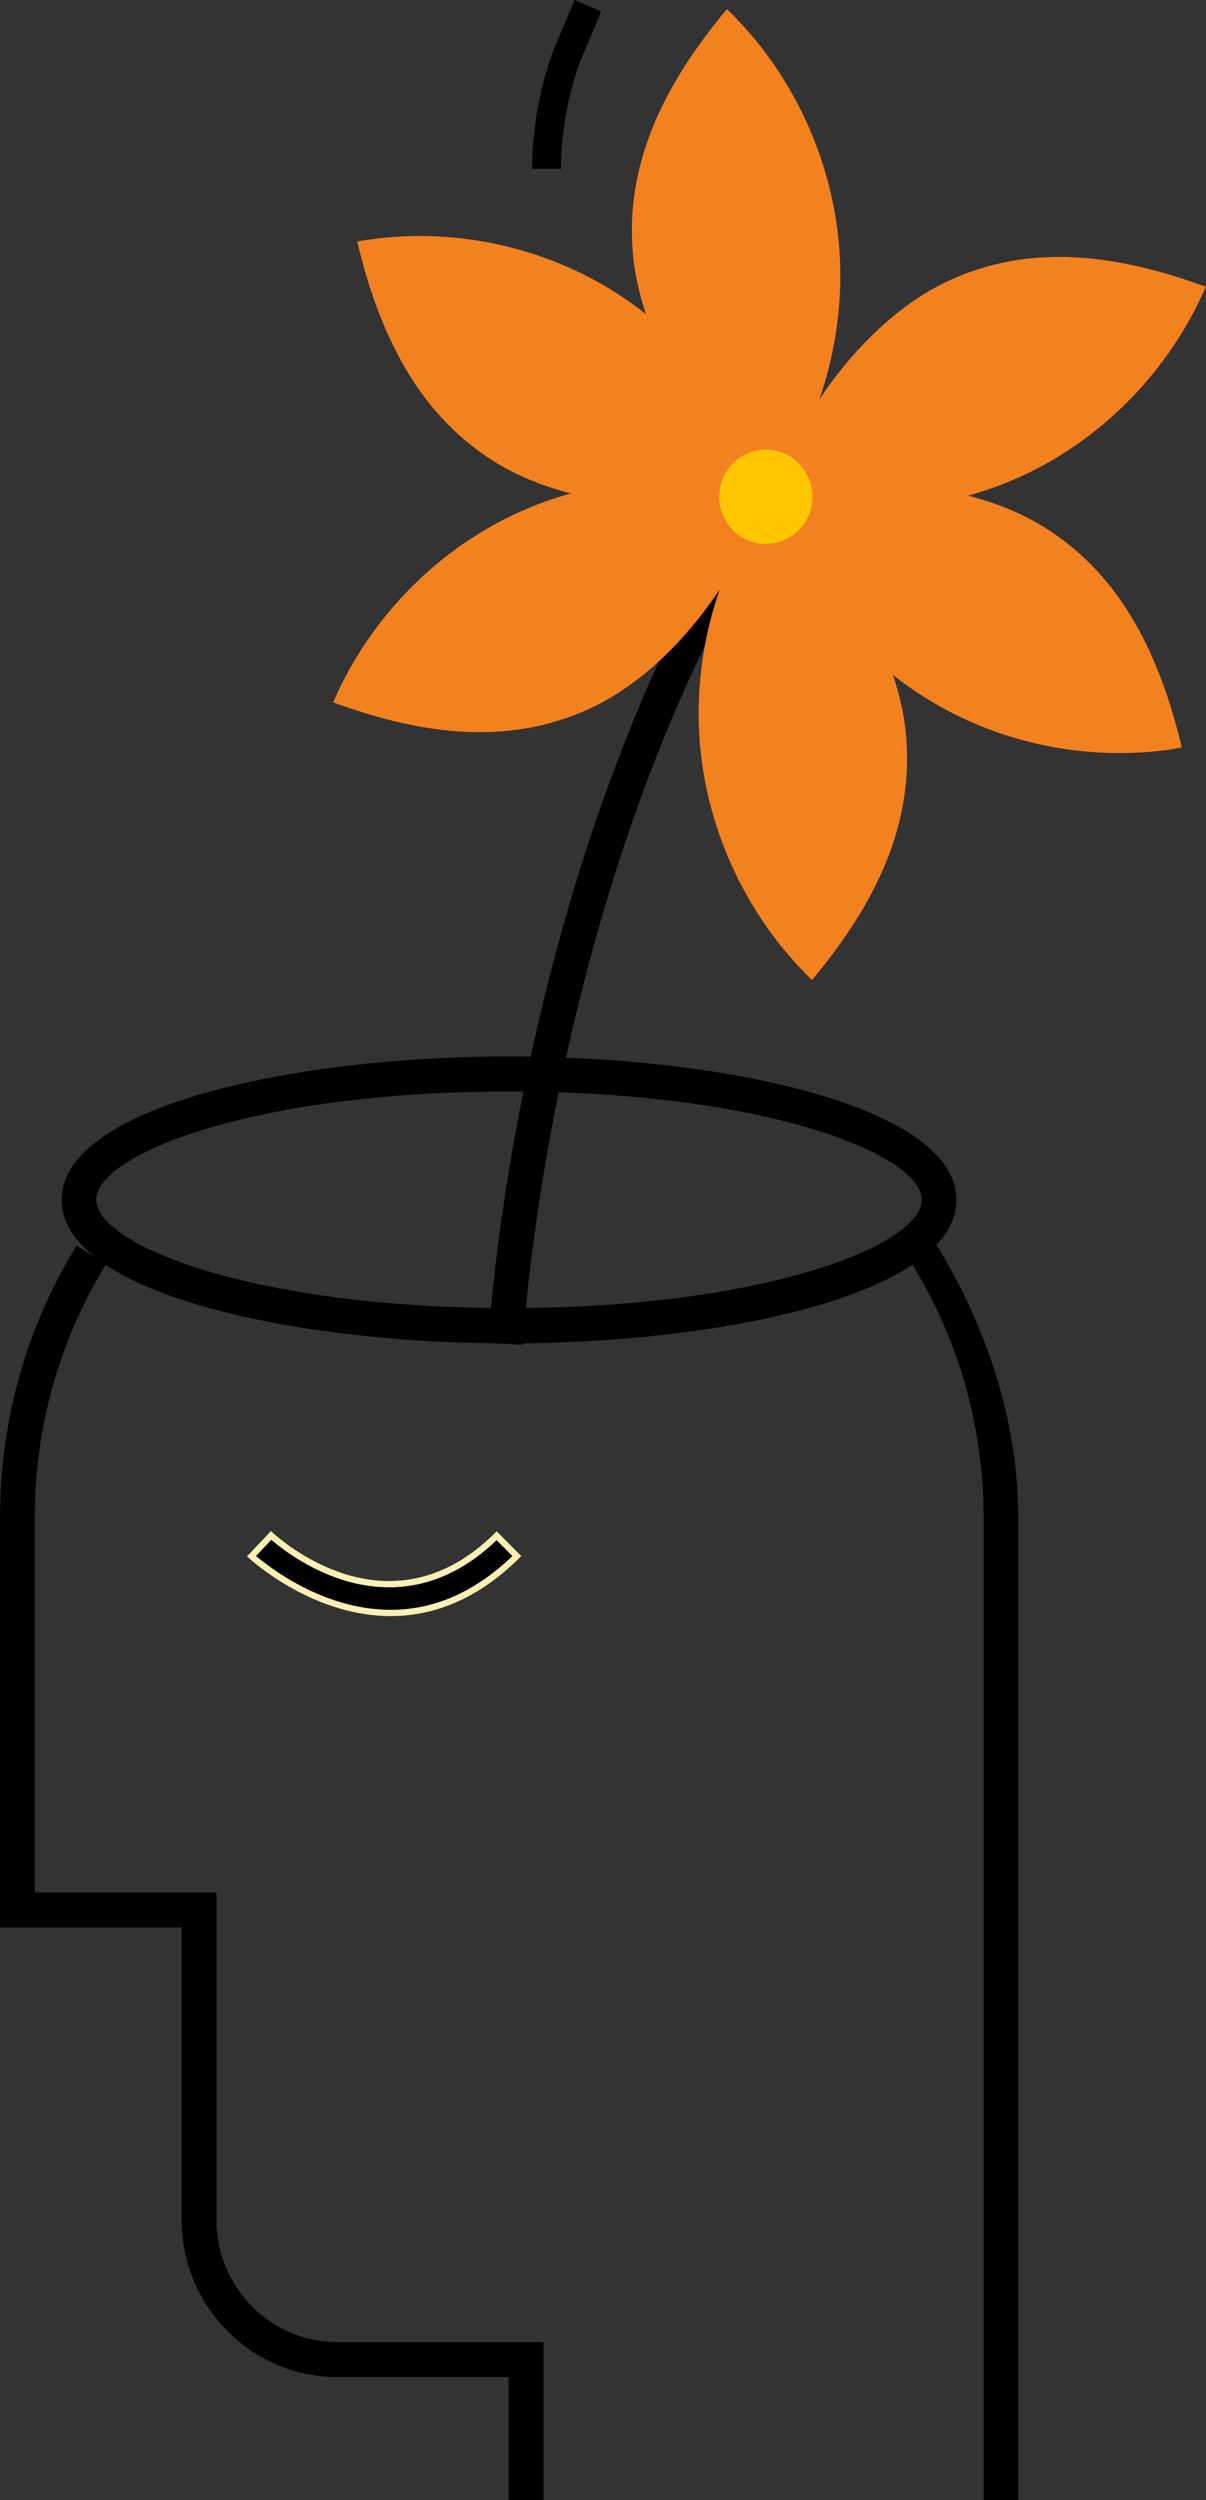
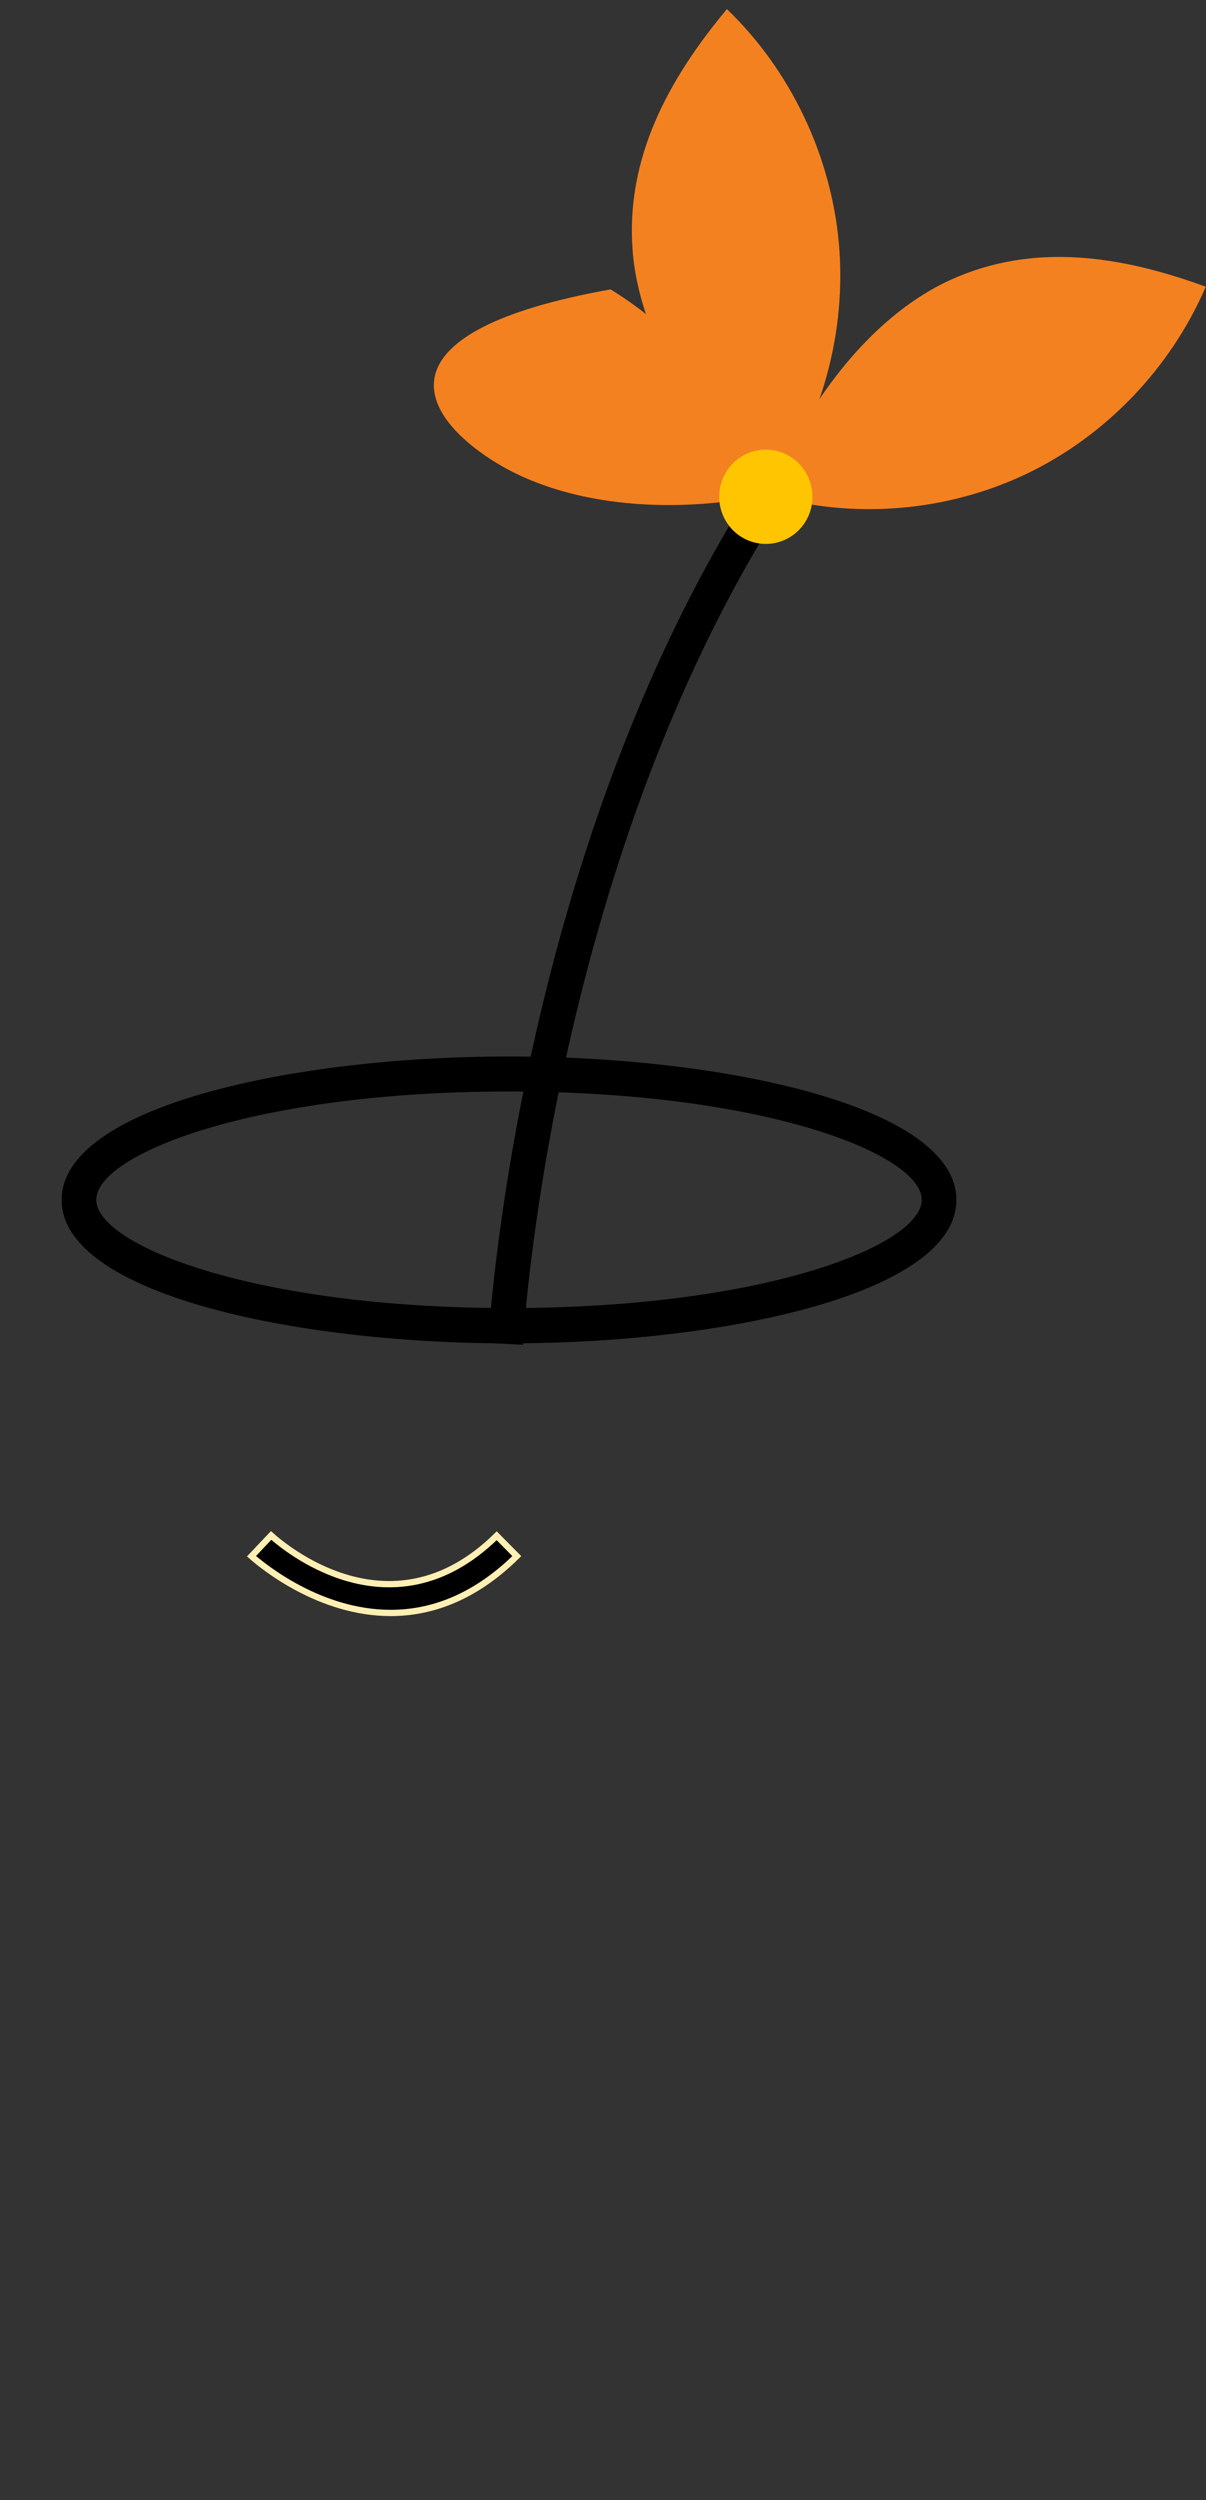
<svg xmlns="http://www.w3.org/2000/svg" width="96" height="199" viewBox="0 0 96 199" fill="none">
  <rect x="0" y="0" width="96" height="199" fill="#333333" stroke="none" />
  <g clip-path="url(#clip0_4029_2901)">
-     <path d="M81.043 201.865H40.488V189.199H26.841C20.012 189.199 14.463 183.59 14.463 176.689V153.419H0V120.751C0 113.091 2.107 105.621 6.101 99.143L8.451 100.615C4.733 106.658 2.769 113.615 2.769 120.751V150.632H17.232V176.7C17.232 182.063 21.546 186.422 26.852 186.422H43.269V199.088H78.296V120.751C78.296 113.615 76.332 106.658 72.603 100.615L74.5 99C78.494 105.478 81.054 113.102 81.054 120.751V201.876L81.043 201.865Z" fill="black" />
    <path d="M21.581 122.216C22.227 122.791 24.404 124.593 27.381 125.523C29.095 126.059 31.081 126.309 33.192 125.863C35.248 125.429 37.405 124.337 39.537 122.24L41.139 123.859C37.699 127.256 34.211 128.384 31.101 128.384C25.482 128.384 20.99 124.718 20.019 123.868L21.581 122.216Z" fill="black" stroke="#FFEFB4" stroke-width="0.5" />
    <path d="M41.614 107.036L38.855 106.892C38.877 106.512 41.007 68.492 59.883 38.868L62.211 40.384C43.743 69.362 41.647 106.657 41.625 107.036H41.614Z" fill="black" />
    <path d="M40.518 106.925C23.253 106.925 4.906 102.923 4.906 95.508C4.906 88.094 23.253 84.091 40.518 84.091C57.784 84.091 76.13 88.094 76.13 95.508C76.13 102.923 57.784 106.925 40.518 106.925ZM40.518 86.878C20.164 86.878 7.664 91.896 7.664 95.497C7.664 99.098 20.164 104.116 40.518 104.116C60.873 104.116 73.372 99.098 73.372 95.497C73.372 91.896 60.873 86.878 40.518 86.878Z" fill="black" />
    <path d="M61.296 39.381C65.411 33.672 67.396 26.436 66.779 19.401C66.15 12.365 62.928 5.597 57.864 0.725C53.198 6.311 49.822 12.566 50.352 19.858C50.881 27.149 55.868 34.553 61.296 39.392V39.381Z" fill="#F48120" />
-     <path d="M61.207 39.347C57.092 45.056 55.106 52.292 55.724 59.327C56.353 66.363 59.574 73.13 64.638 78.003C69.305 72.417 72.681 66.162 72.151 58.87C71.621 51.578 66.635 44.175 61.207 39.336V39.347Z" fill="#F48120" />
    <path d="M61.25 39.415C67.969 41.355 75.382 40.73 81.704 37.72C88.025 34.698 93.188 29.302 95.98 22.824C89.173 20.326 82.211 19.278 75.614 22.3C69.028 25.321 63.865 32.602 61.25 39.415Z" fill="#F48120" />
-     <path d="M61.249 39.314C54.53 37.374 47.117 37.998 40.795 41.009C34.474 44.03 29.311 49.427 26.52 55.905C33.326 58.402 40.288 59.45 46.885 56.429C53.471 53.407 58.634 46.126 61.249 39.314Z" fill="#F48120" />
-     <path d="M61.219 39.392C63.326 46.126 67.926 52.036 73.906 55.693C79.885 59.35 87.189 60.732 94.073 59.506C92.385 52.392 89.395 45.937 83.272 42.057C77.138 38.165 68.29 37.842 61.219 39.403V39.392Z" fill="#F48120" />
-     <path d="M61.291 39.336C59.184 32.602 54.584 26.693 48.605 23.036C42.625 19.379 35.322 17.996 28.438 19.223C30.125 26.336 33.115 32.792 39.238 36.672C45.372 40.563 54.22 40.886 61.291 39.325V39.336Z" fill="#F48120" />
+     <path d="M61.291 39.336C59.184 32.602 54.584 26.693 48.605 23.036C30.125 26.336 33.115 32.792 39.238 36.672C45.372 40.563 54.22 40.886 61.291 39.325V39.336Z" fill="#F48120" />
    <path d="M64.486 40.719C63.846 42.681 61.75 43.752 59.797 43.105C57.856 42.458 56.797 40.34 57.437 38.366C58.077 36.393 60.173 35.334 62.125 35.98C64.067 36.627 65.126 38.745 64.486 40.719Z" fill="#FFC600" />
-     <path d="M42.363 13.424C42.363 8.273 43.962 4.237 44.029 4.07L45.739 0L47.857 0.914L46.147 4.973C46.147 4.973 44.657 8.764 44.657 13.435H42.352L42.363 13.424Z" fill="black" />
  </g>
  <defs>
    <clipPath id="clip0_4029_2901">
      <rect width="96" height="199" fill="white" />
    </clipPath>
  </defs>
</svg>